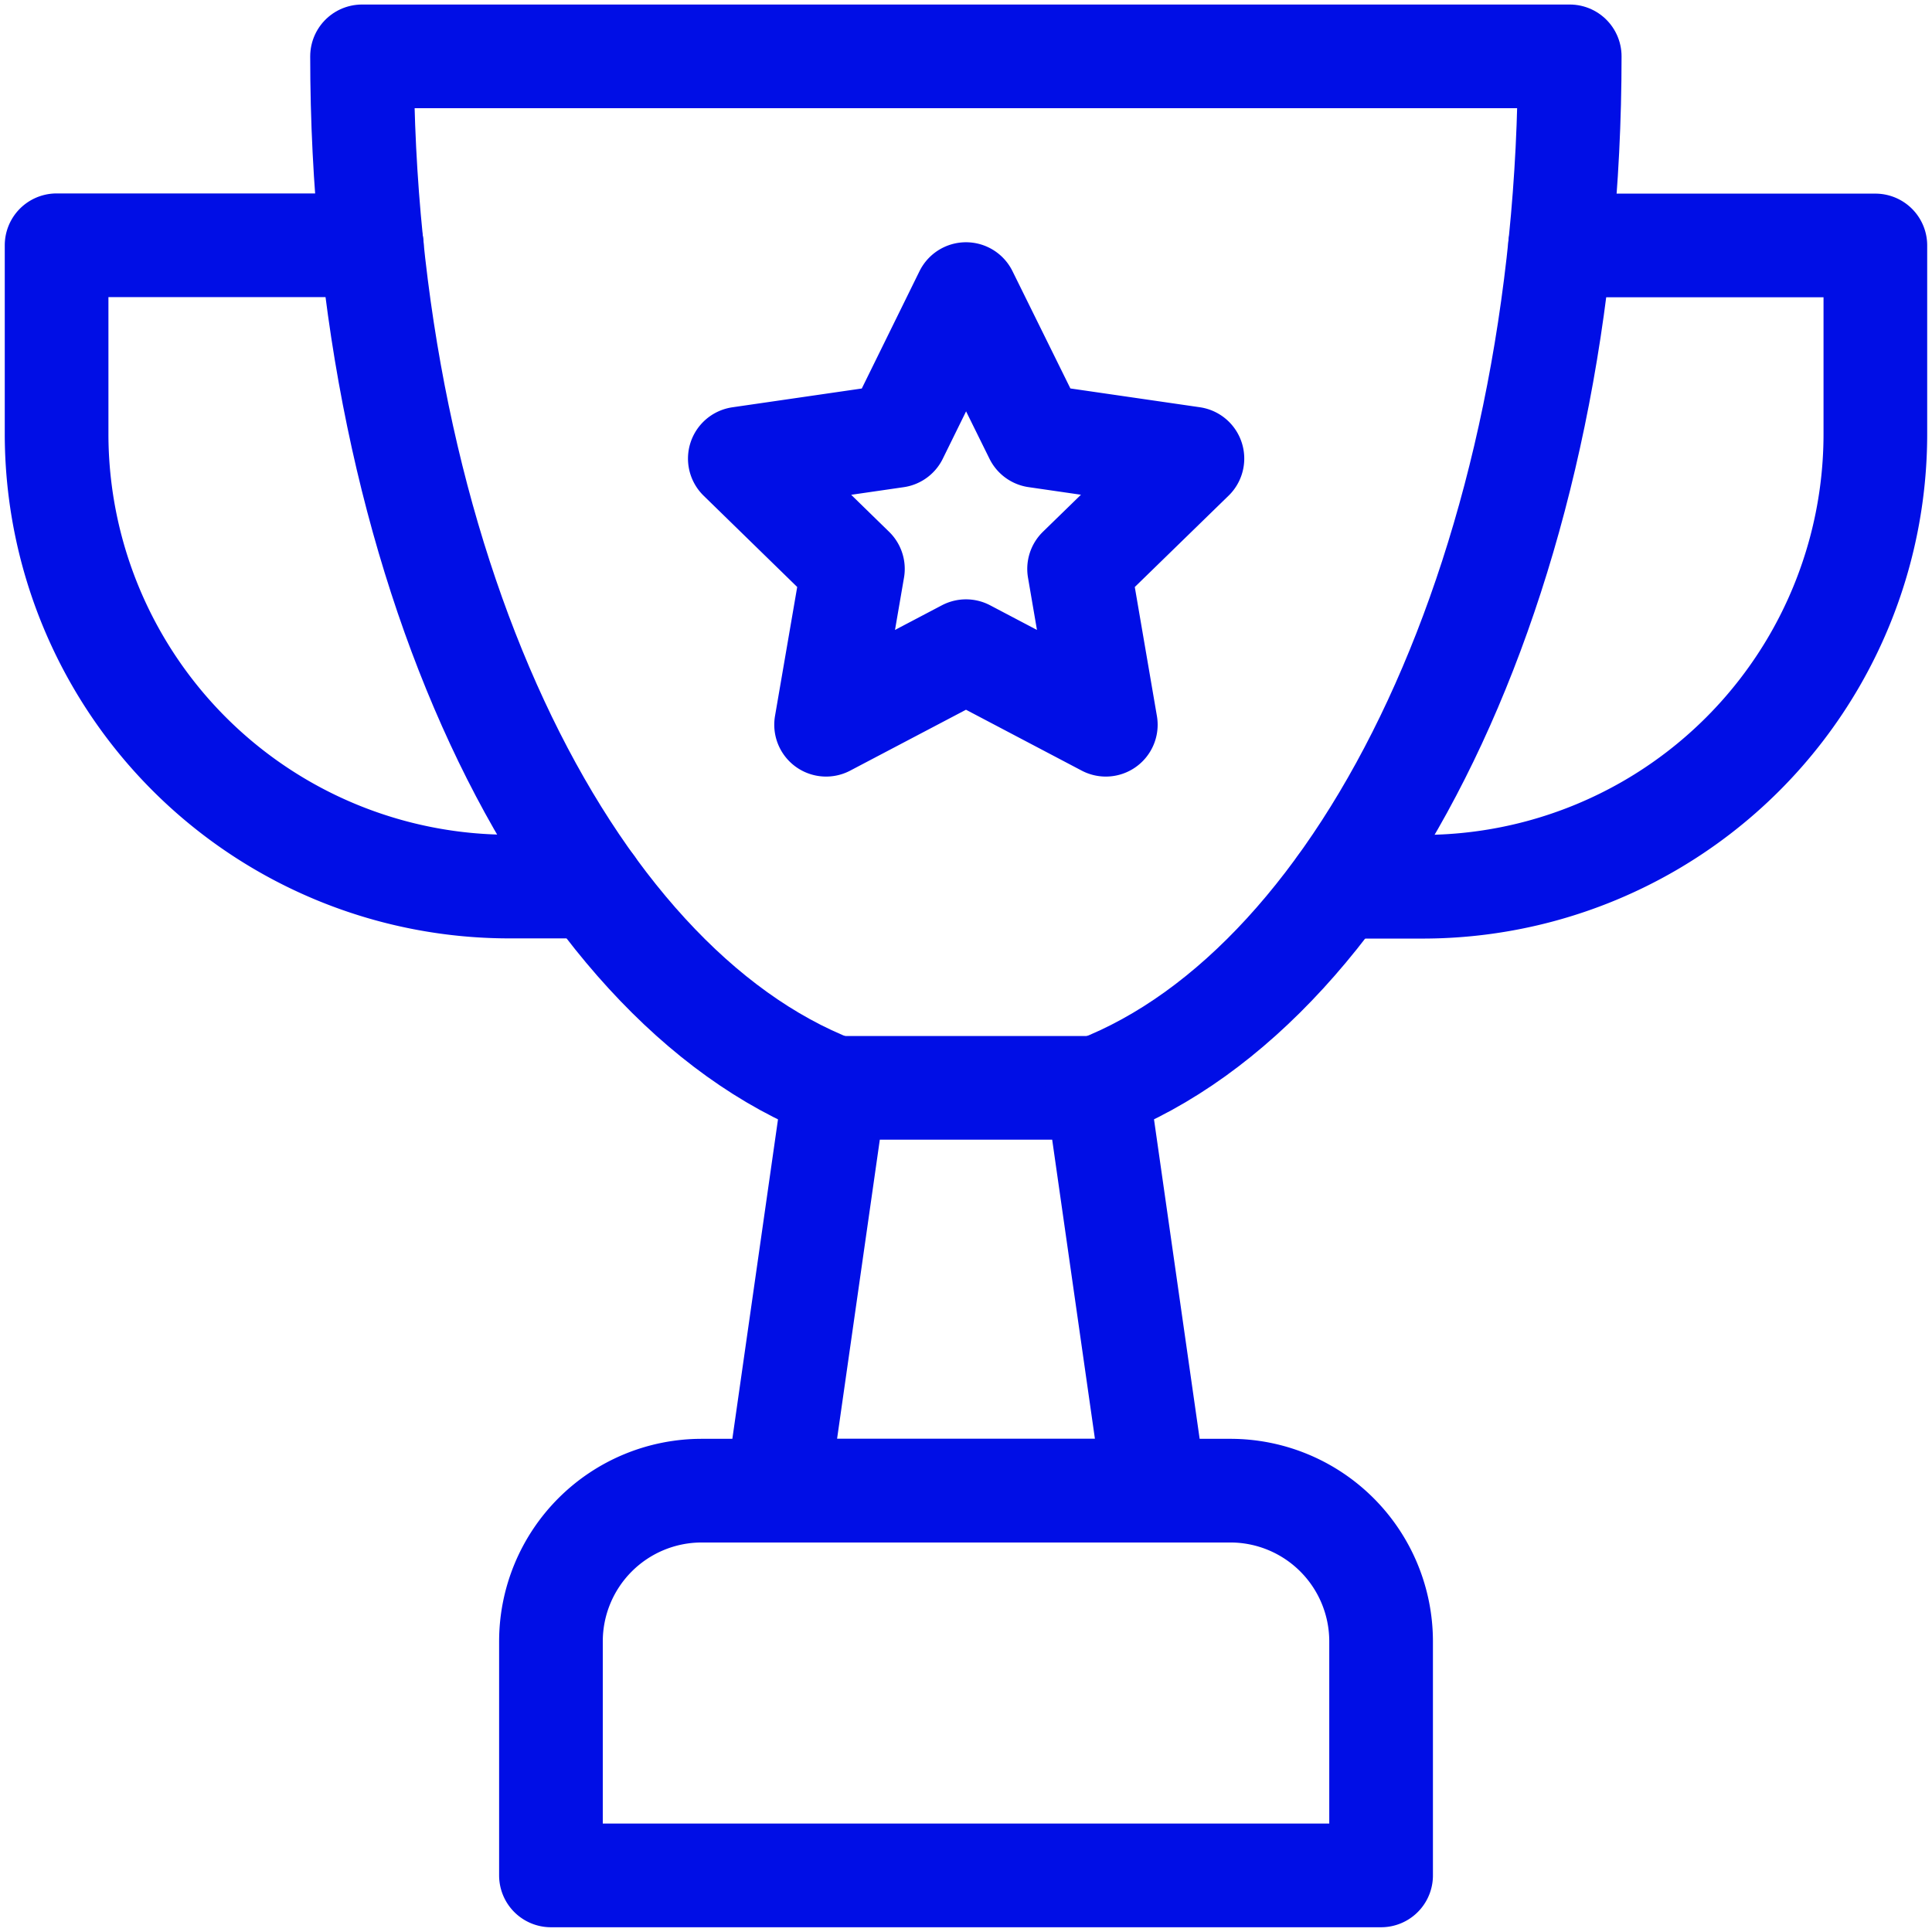
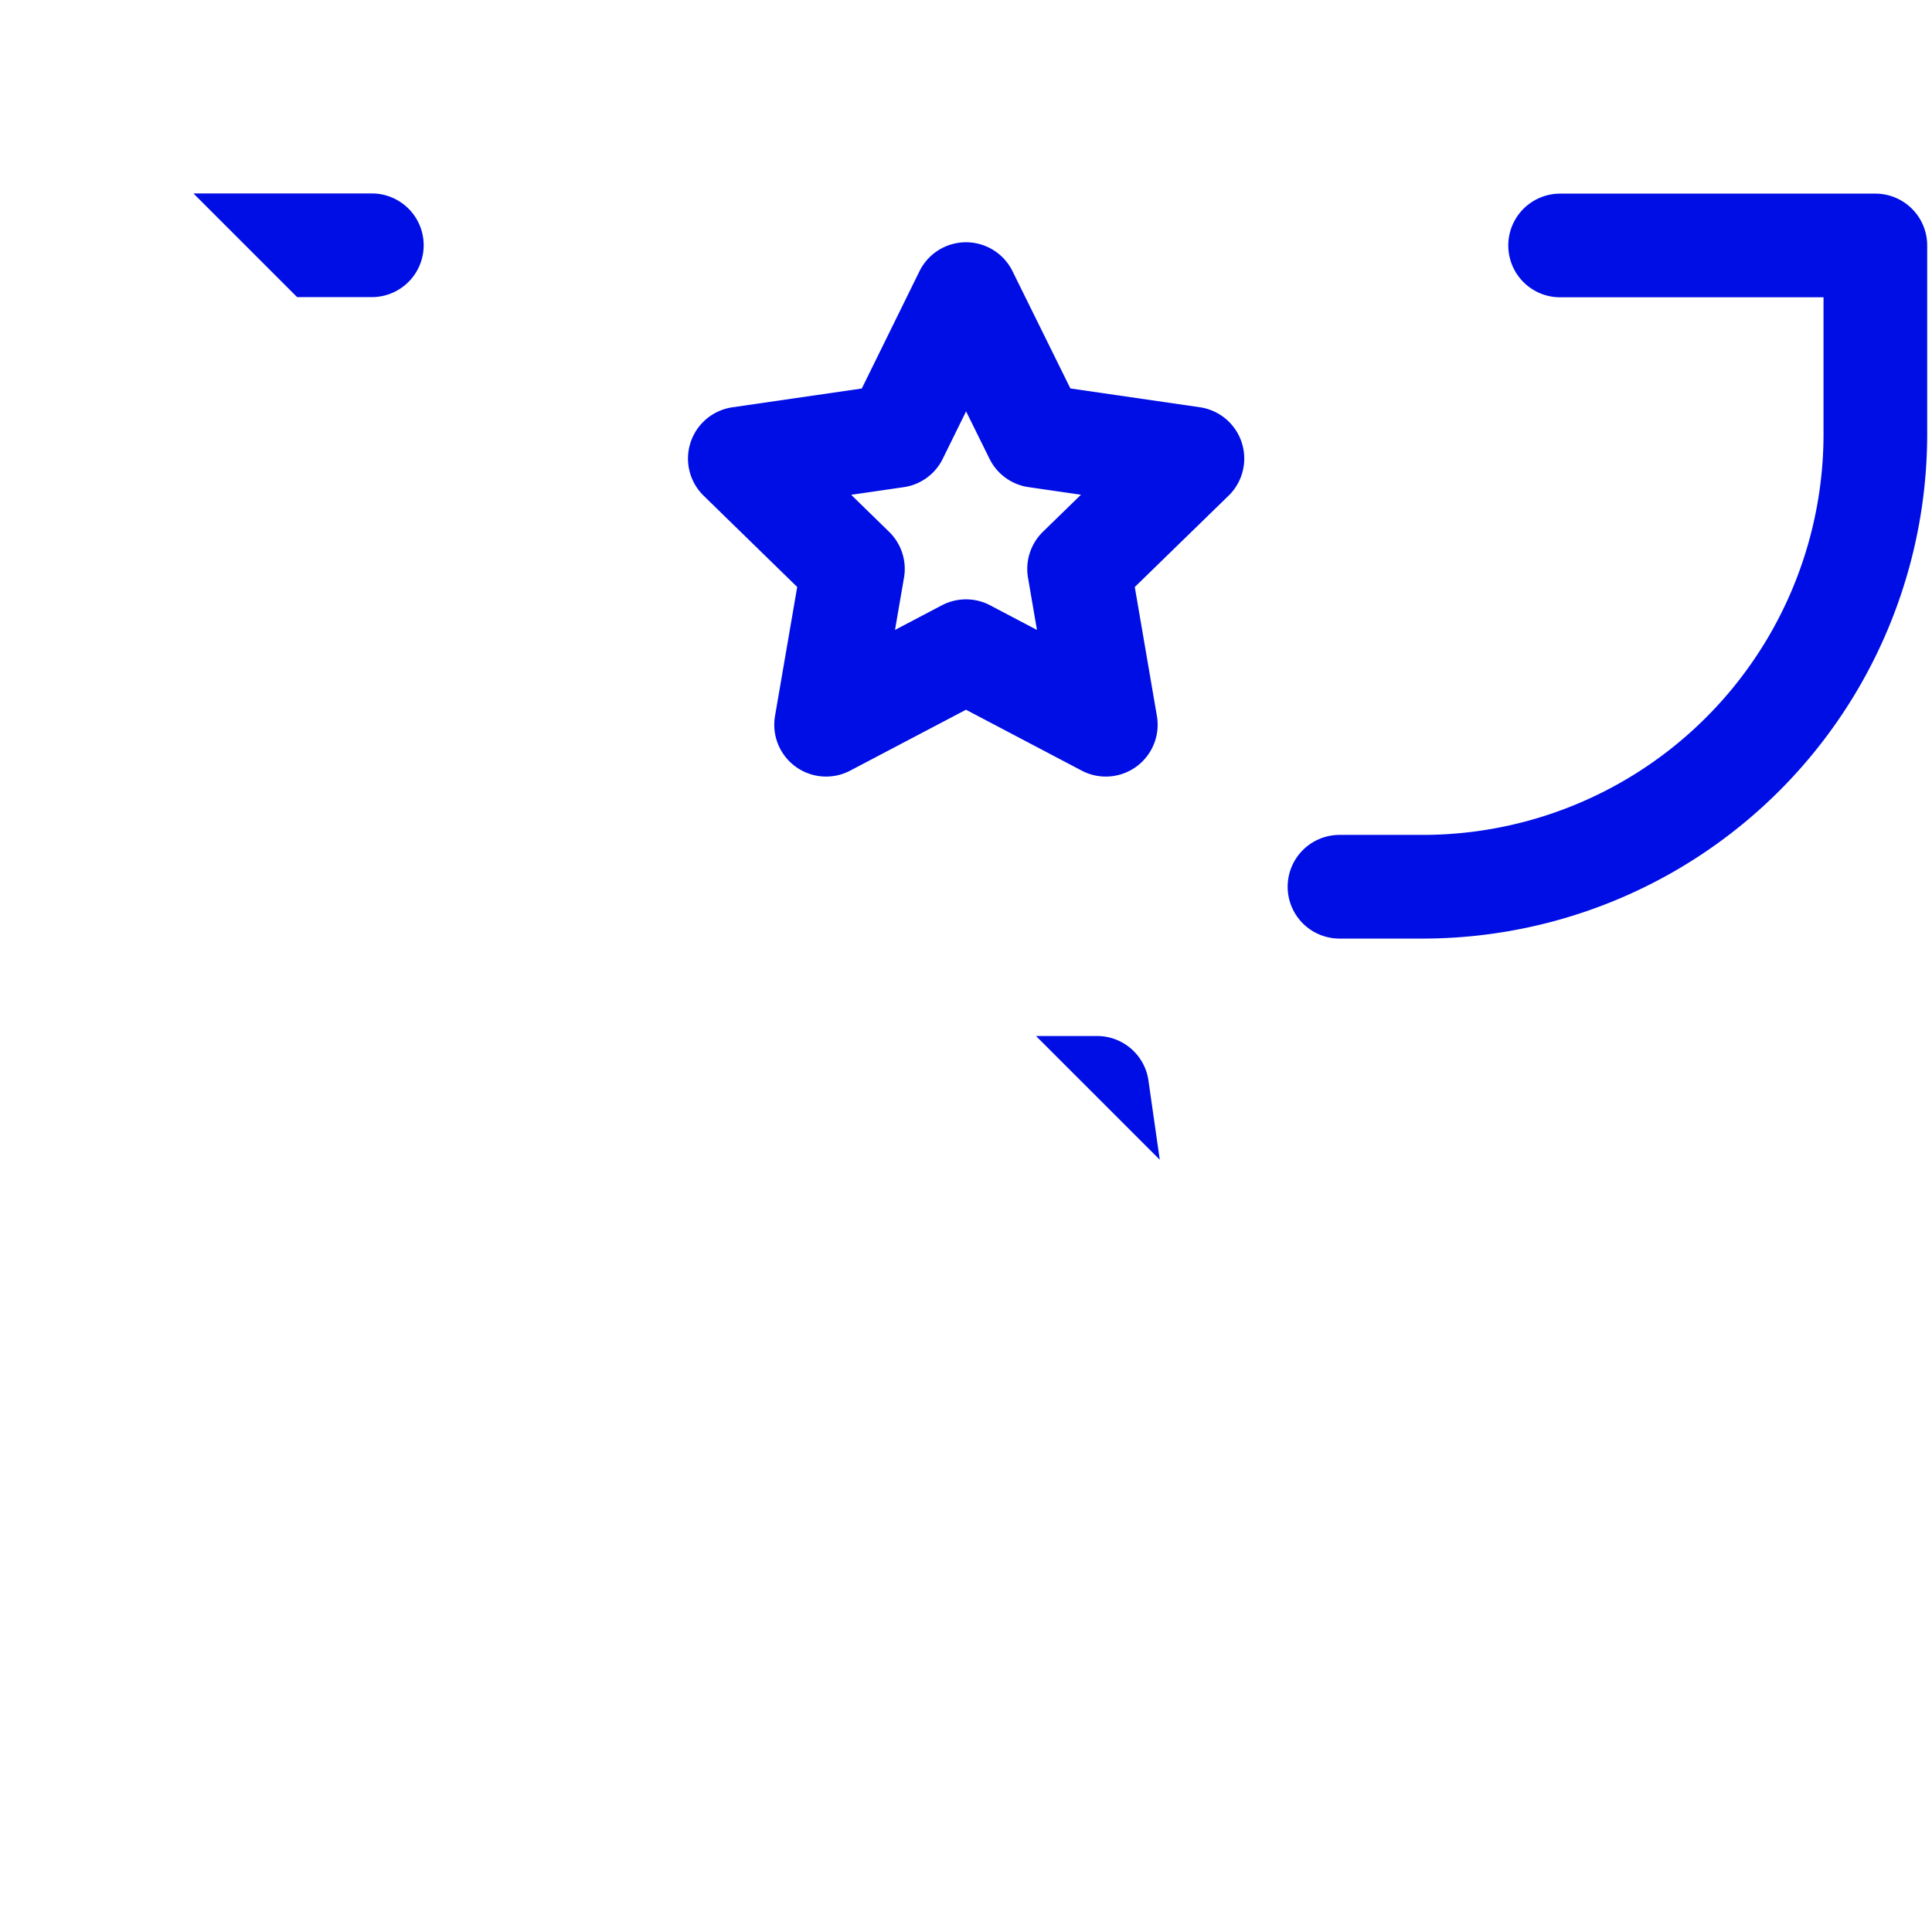
<svg xmlns="http://www.w3.org/2000/svg" width="41" height="41">
  <defs>
    <clipPath id="a">
-       <path fill="#fff" d="M1012 2570h41v41h-41z" data-name="Rectangle 3650" />
+       <path fill="#fff" d="M1012 2570h41v41z" data-name="Rectangle 3650" />
    </clipPath>
    <clipPath id="b">
      <path d="M0-41h41V0H0Z" />
    </clipPath>
  </defs>
  <g clip-path="url(#a)" data-name="Mask Group 146" transform="translate(-1012 -2570)">
    <g fill="none" stroke="#000ee6" stroke-linecap="round" stroke-linejoin="round" stroke-width="2.2" clip-path="url(#b)" transform="translate(1012 2611)">
      <path d="M29.309-1.201H11.692v-4.965a3.2 3.2 0 0 1 3.2-3.2h11.217a3.2 3.2 0 0 1 3.2 3.2ZM7.891-35.795h-6.69v4a9.609 9.609 0 0 0 9.609 9.609h1.763m15.853.004h1.763a9.609 9.609 0 0 0 9.609-9.609v-4h-6.69M20.5-34.759l1.485 3.008 3.32.482-2.405 2.342.567 3.307-2.967-1.561-2.969 1.561.569-3.307-2.4-2.341 3.32-.482Zm2.783 16.845h-5.566l-1.221 8.545h8.008Z" />
-       <path d="M23.283-17.914h0c5.737-2.225 10.029-11.18 10.029-21.89H7.683c0 10.715 4.3 19.67 10.033 21.89h0" />
    </g>
  </g>
</svg>